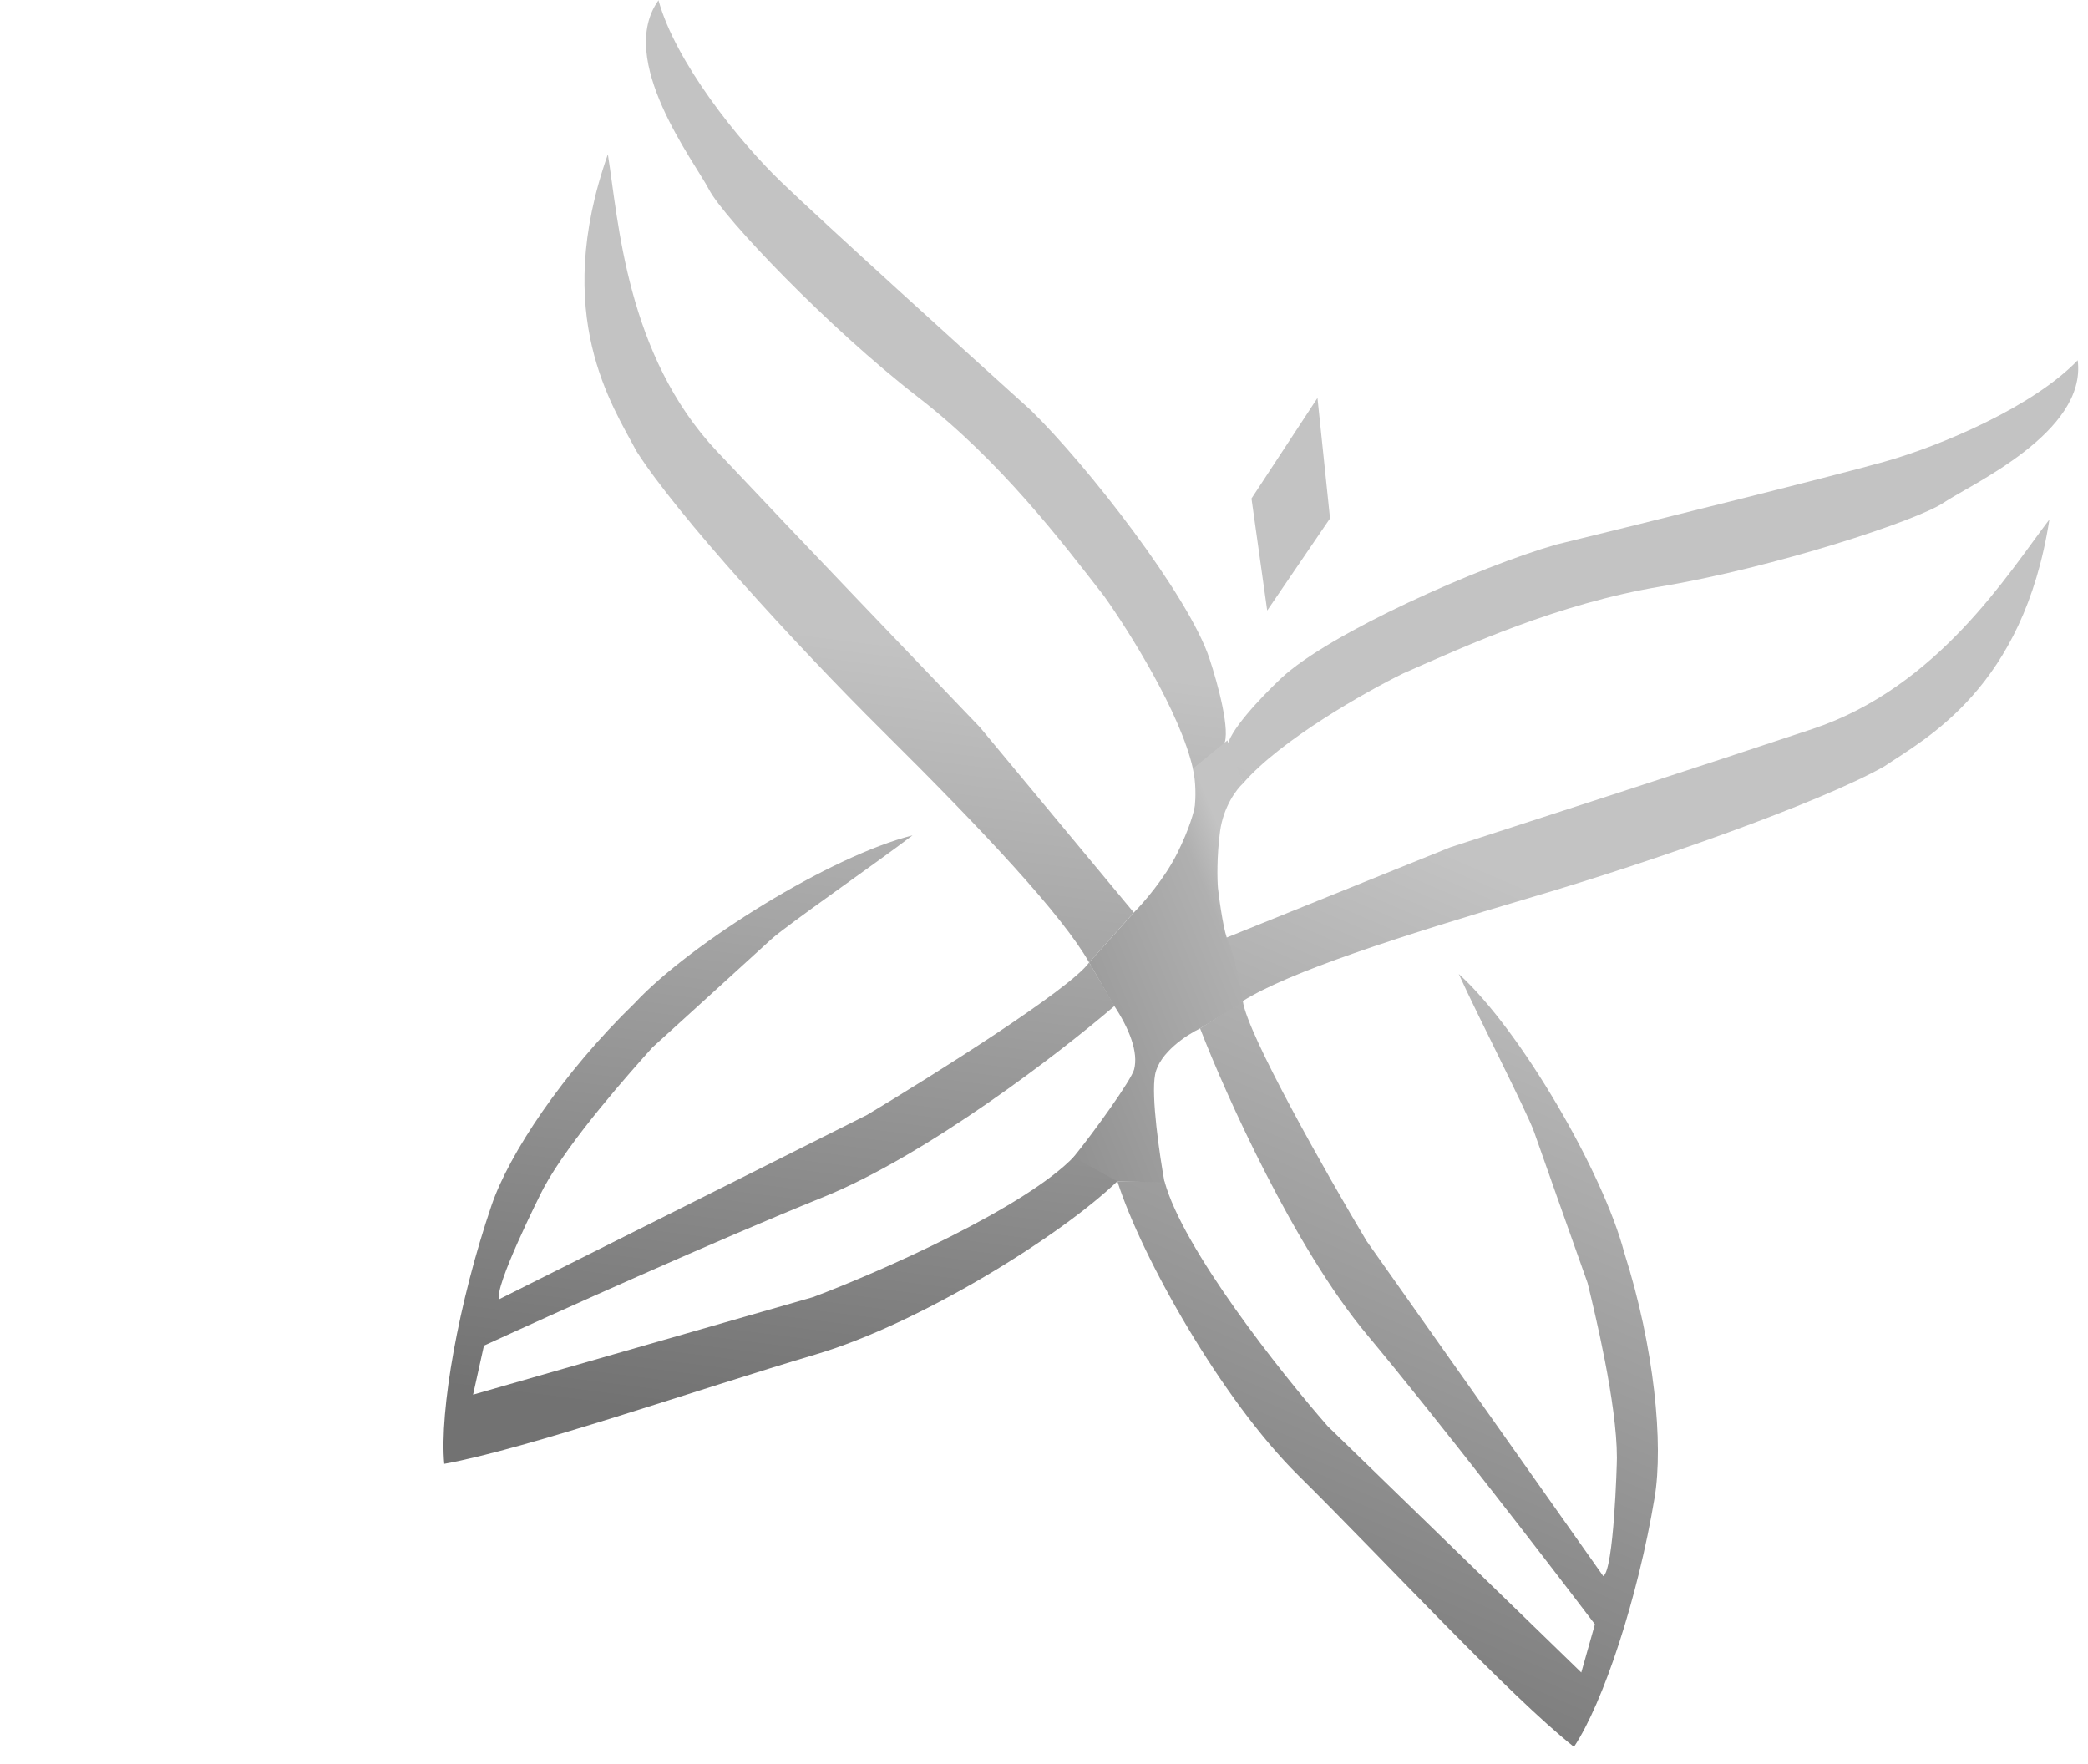
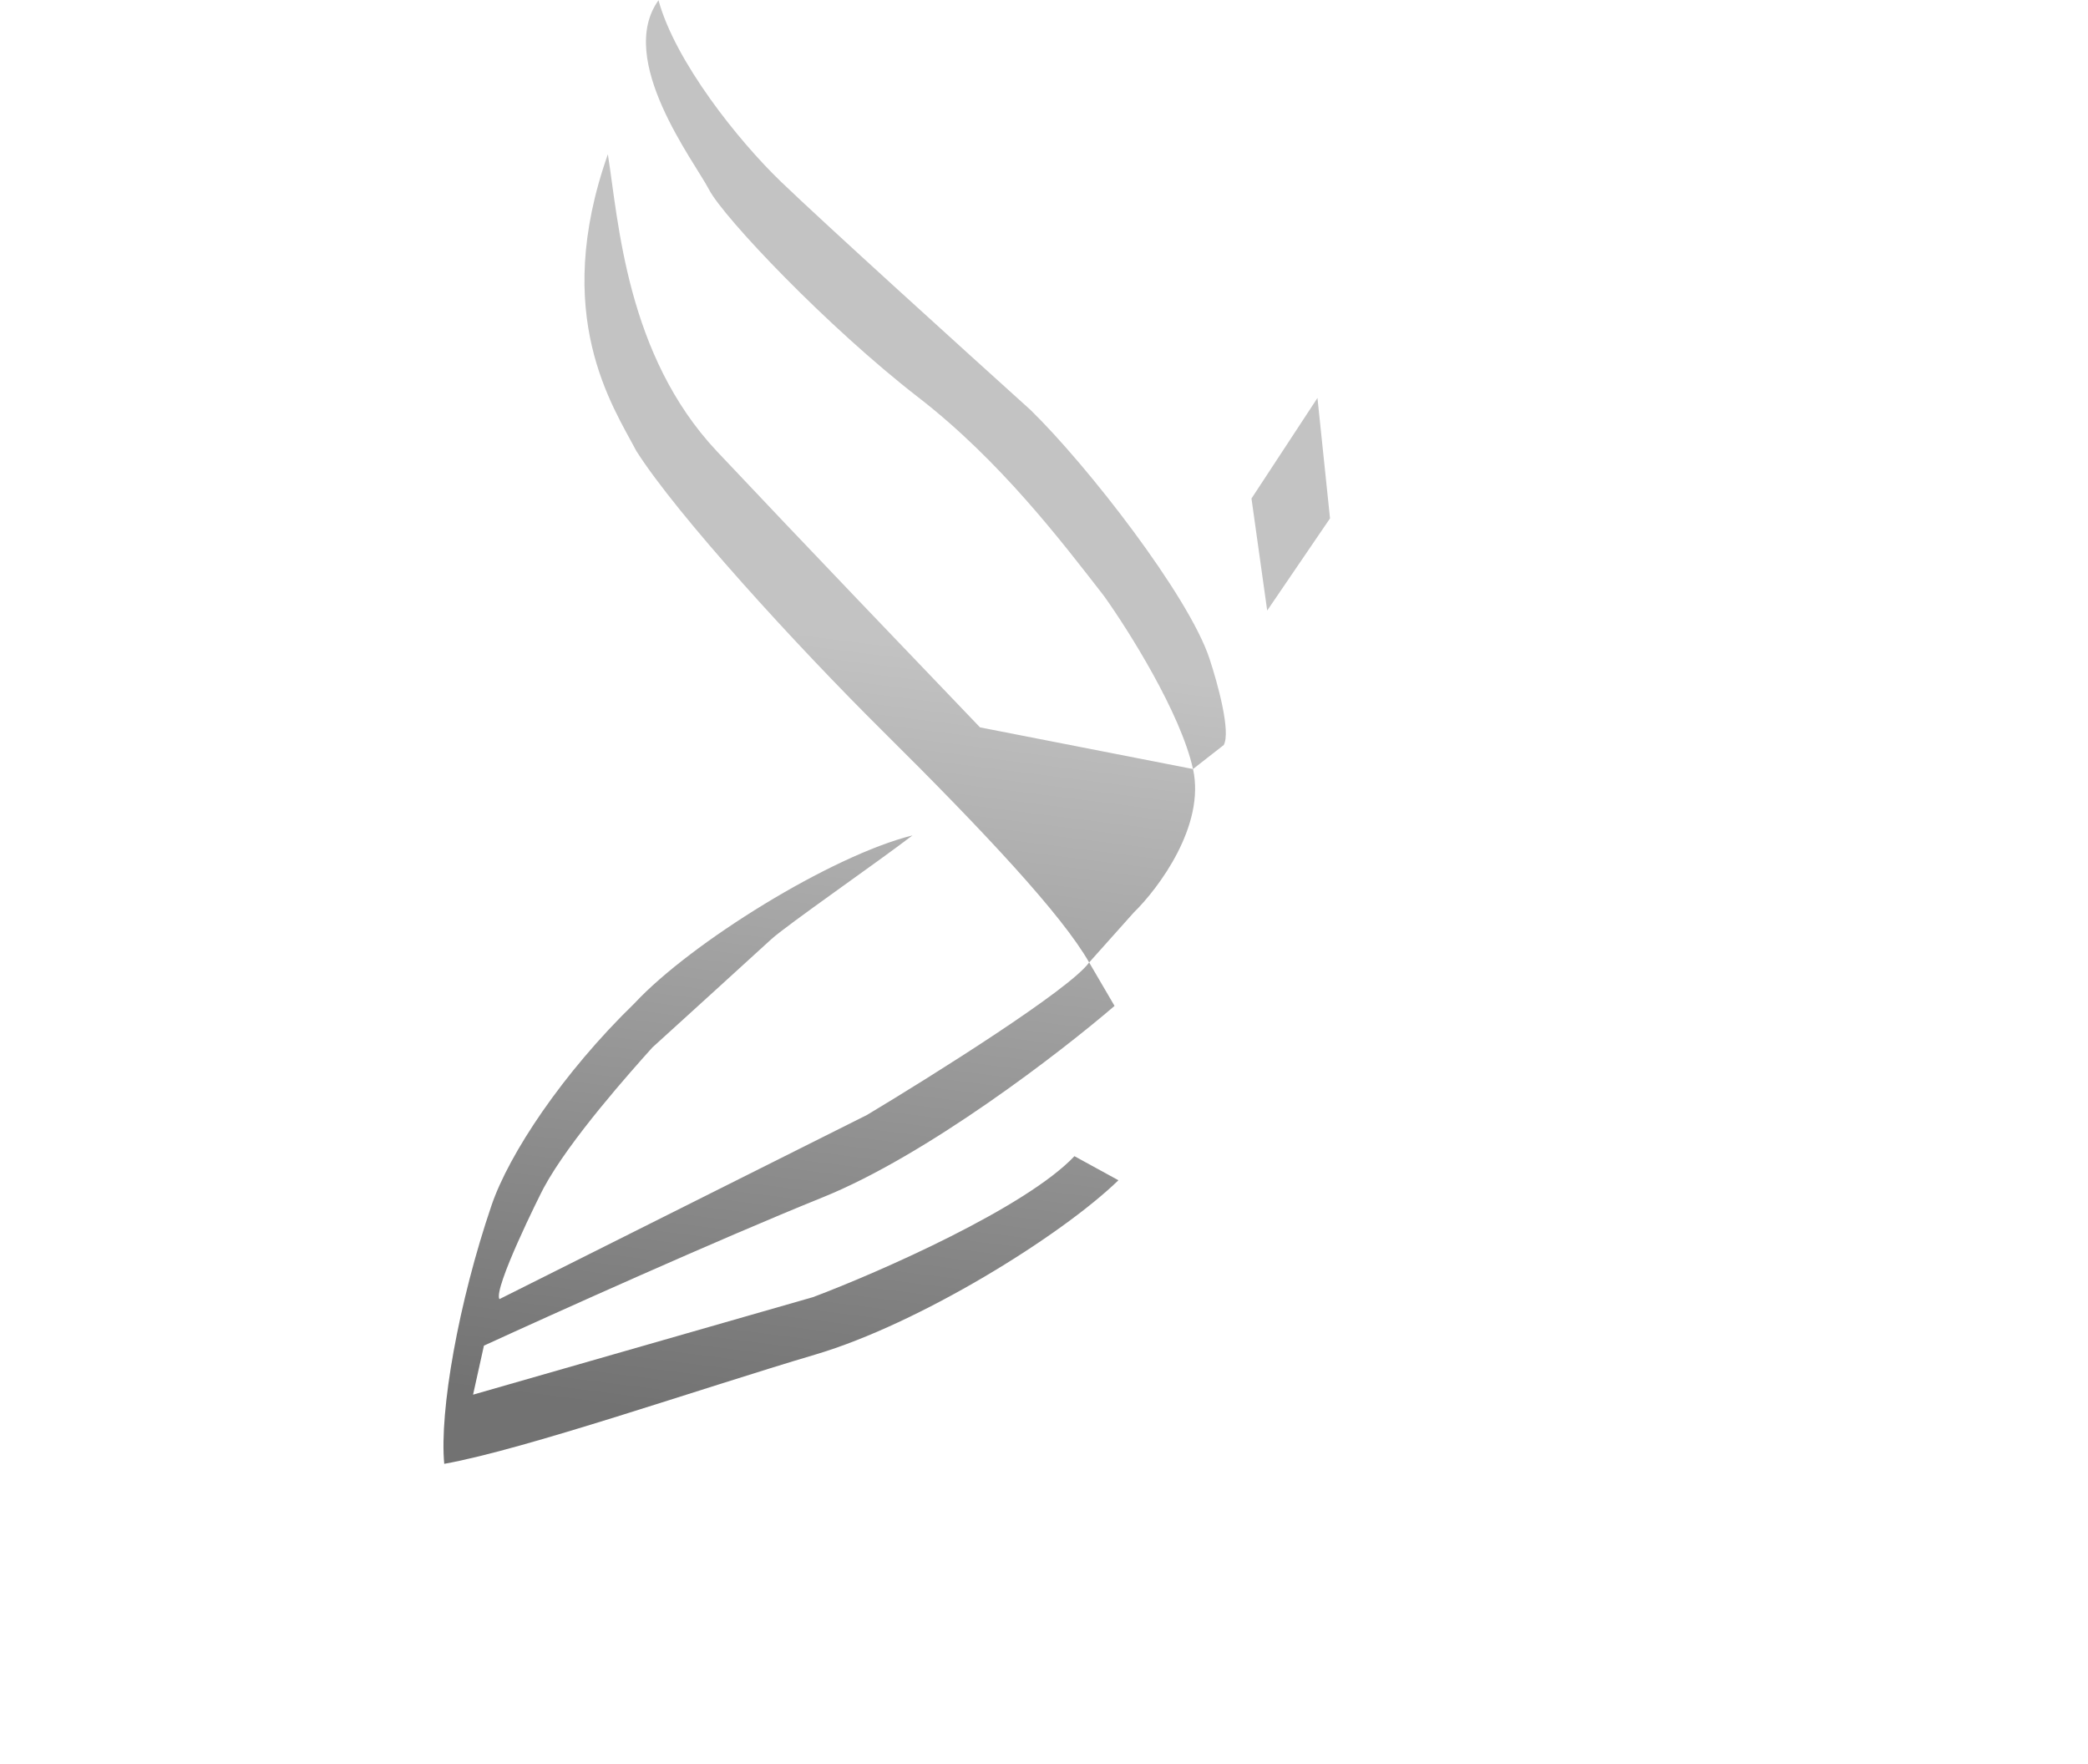
<svg xmlns="http://www.w3.org/2000/svg" width="103" height="87" viewBox="0 0 103 87" fill="none">
-   <path d="M64.056 72.788C60.275 69.053 56.325 62.043 55.119 58.272H57.444C58.353 61.62 63.195 67.726 65.503 70.36L78.004 82.5L78.676 80.124C76.403 77.128 70.968 70.071 67.414 65.814C63.86 61.558 60.457 53.984 59.2 50.73L61.308 49.377L60.472 46.263C59.956 44.627 59.459 40.791 61.318 38.642L60.544 36.885C60.544 36.141 62.214 34.388 63.178 33.476C65.555 31.227 73.028 27.931 76.764 26.863C80.983 25.83 90.124 23.567 92.934 22.782C95.744 21.997 100.321 20.044 102.491 17.771C102.956 21.336 97.17 23.919 95.878 24.797C94.587 25.675 87.51 28 81.93 28.93C76.883 29.771 72.339 31.84 69.222 33.217C67.362 34.13 63.178 36.493 61.318 38.642C59.459 40.791 59.956 44.627 60.472 46.263L71.547 41.793C75.645 40.467 83.842 37.815 89.421 35.955C95.62 33.889 99.081 28.258 101.096 25.623C99.805 33.941 95 36.42 92.934 37.815C89.679 39.64 81.471 42.51 75.68 44.221C68.861 46.236 63.598 47.948 61.308 49.377C61.514 50.989 65.468 57.962 67.414 61.217L79.089 77.748C79.606 77.438 79.761 72.275 79.761 71.91C79.761 69.224 78.676 64.764 78.314 63.283C77.574 61.2 76.01 56.795 75.68 55.844C75.349 54.894 72.856 50.024 71.96 48.044C75.018 50.813 79.089 57.859 80.122 61.785C81.621 66.486 82.06 71.239 81.621 73.873C80.794 78.832 79.089 83.998 77.643 86.168C74.44 83.637 68.292 76.973 64.056 72.788Z" fill="url(#paint0_linear_2214_57)" />
-   <path d="M40.233 66.813C45.337 65.302 52.32 60.982 55.172 58.22L53.002 57.032C50.613 59.56 43.395 62.747 40.111 63.983L23.336 68.796L23.872 66.378C27.297 64.806 35.434 61.142 40.585 59.062C45.736 56.982 52.328 51.9 54.98 49.619L53.727 47.476L55.929 45.012C57.161 43.811 59.469 40.714 58.851 37.935L60.367 36.75C60.72 36.092 60.08 33.753 59.664 32.49C58.638 29.379 53.618 22.93 50.832 20.219C47.606 17.31 40.627 10.986 38.524 8.962C36.421 6.939 33.315 3.048 32.483 0.013C30.381 2.942 34.253 7.962 34.974 9.349C35.695 10.736 40.827 16.139 45.301 19.601C49.348 22.732 52.37 26.71 54.462 29.402C55.667 31.089 58.232 35.156 58.851 37.935C59.469 40.714 57.161 43.811 55.929 45.012L48.344 35.88C45.363 32.769 39.4 26.548 35.367 22.265C30.887 17.506 30.51 10.892 29.985 7.611C27.176 15.572 30.231 20.036 31.39 22.246C33.391 25.399 39.261 31.818 43.551 36.07C48.602 41.077 52.387 45.129 53.727 47.476C52.78 48.802 46.026 53.044 42.767 54.999L24.636 64.083C24.328 63.565 26.641 58.93 26.815 58.607C28.09 56.233 31.162 52.805 32.183 51.668C33.824 50.177 37.292 47.025 38.035 46.341C38.777 45.657 43.285 42.534 45.013 41.208C41.005 42.208 34.075 46.508 31.301 49.489C27.75 52.934 25.108 56.926 24.245 59.462C22.619 64.235 21.67 69.606 21.914 72.208C25.937 71.487 34.516 68.507 40.233 66.813Z" fill="url(#paint1_linear_2214_57)" />
+   <path d="M40.233 66.813C45.337 65.302 52.32 60.982 55.172 58.22L53.002 57.032C50.613 59.56 43.395 62.747 40.111 63.983L23.336 68.796L23.872 66.378C27.297 64.806 35.434 61.142 40.585 59.062C45.736 56.982 52.328 51.9 54.98 49.619L53.727 47.476L55.929 45.012C57.161 43.811 59.469 40.714 58.851 37.935L60.367 36.75C60.72 36.092 60.08 33.753 59.664 32.49C58.638 29.379 53.618 22.93 50.832 20.219C47.606 17.31 40.627 10.986 38.524 8.962C36.421 6.939 33.315 3.048 32.483 0.013C30.381 2.942 34.253 7.962 34.974 9.349C35.695 10.736 40.827 16.139 45.301 19.601C49.348 22.732 52.37 26.71 54.462 29.402C55.667 31.089 58.232 35.156 58.851 37.935L48.344 35.88C45.363 32.769 39.4 26.548 35.367 22.265C30.887 17.506 30.51 10.892 29.985 7.611C27.176 15.572 30.231 20.036 31.39 22.246C33.391 25.399 39.261 31.818 43.551 36.07C48.602 41.077 52.387 45.129 53.727 47.476C52.78 48.802 46.026 53.044 42.767 54.999L24.636 64.083C24.328 63.565 26.641 58.93 26.815 58.607C28.09 56.233 31.162 52.805 32.183 51.668C33.824 50.177 37.292 47.025 38.035 46.341C38.777 45.657 43.285 42.534 45.013 41.208C41.005 42.208 34.075 46.508 31.301 49.489C27.75 52.934 25.108 56.926 24.245 59.462C22.619 64.235 21.67 69.606 21.914 72.208C25.937 71.487 34.516 68.507 40.233 66.813Z" fill="url(#paint1_linear_2214_57)" />
  <path d="M61.735 24.59L64.99 19.63L65.609 25.571L62.51 30.117L61.735 24.59Z" fill="url(#paint2_linear_2214_57)" />
-   <path d="M60.545 36.523L58.841 37.918C59.006 38.579 58.978 39.399 58.944 39.726C58.91 40.002 58.686 40.863 58.066 42.102C57.446 43.342 56.396 44.548 55.948 44.995L53.727 47.475L54.915 49.541C55.741 50.781 56.154 51.918 55.948 52.744C55.818 53.266 53.95 55.861 52.952 57.084L55.121 58.272L57.446 58.324C57.205 56.998 56.774 54.077 56.981 53.003C57.188 51.928 58.548 51.04 59.202 50.73L61.217 49.49L61.32 49.335C61.165 48.508 60.804 46.773 60.597 46.442C60.391 46.111 60.167 44.548 60.081 43.807C60.046 43.394 60.019 42.258 60.184 41.018C60.349 39.778 61.011 38.917 61.32 38.641L60.545 36.523Z" fill="url(#paint3_linear_2214_57)" />
  <defs>
    <linearGradient id="paint0_linear_2214_57" x1="71.868" y1="42.16" x2="54.171" y2="83.516" gradientUnits="userSpaceOnUse">
      <stop stop-color="#C3C3C3" />
      <stop offset="0.231" stop-color="#B0B0B0" />
      <stop offset="1" stop-color="#727272" />
    </linearGradient>
    <linearGradient id="paint1_linear_2214_57" x1="53.029" y1="32.815" x2="48.085" y2="71.733" gradientUnits="userSpaceOnUse">
      <stop stop-color="#C3C3C3" />
      <stop offset="1" stop-color="#727272" />
    </linearGradient>
    <linearGradient id="paint2_linear_2214_57" x1="64.322" y1="25.018" x2="61.662" y2="25.698" gradientUnits="userSpaceOnUse">
      <stop offset="1" stop-color="#C3C3C3" />
    </linearGradient>
    <linearGradient id="paint3_linear_2214_57" x1="60.626" y1="42.008" x2="38.124" y2="51.166" gradientUnits="userSpaceOnUse">
      <stop stop-color="#C3C3C3" />
      <stop offset="0.075" stop-color="#B0B0B0" />
      <stop offset="1" stop-color="#727272" />
    </linearGradient>
  </defs>
</svg>